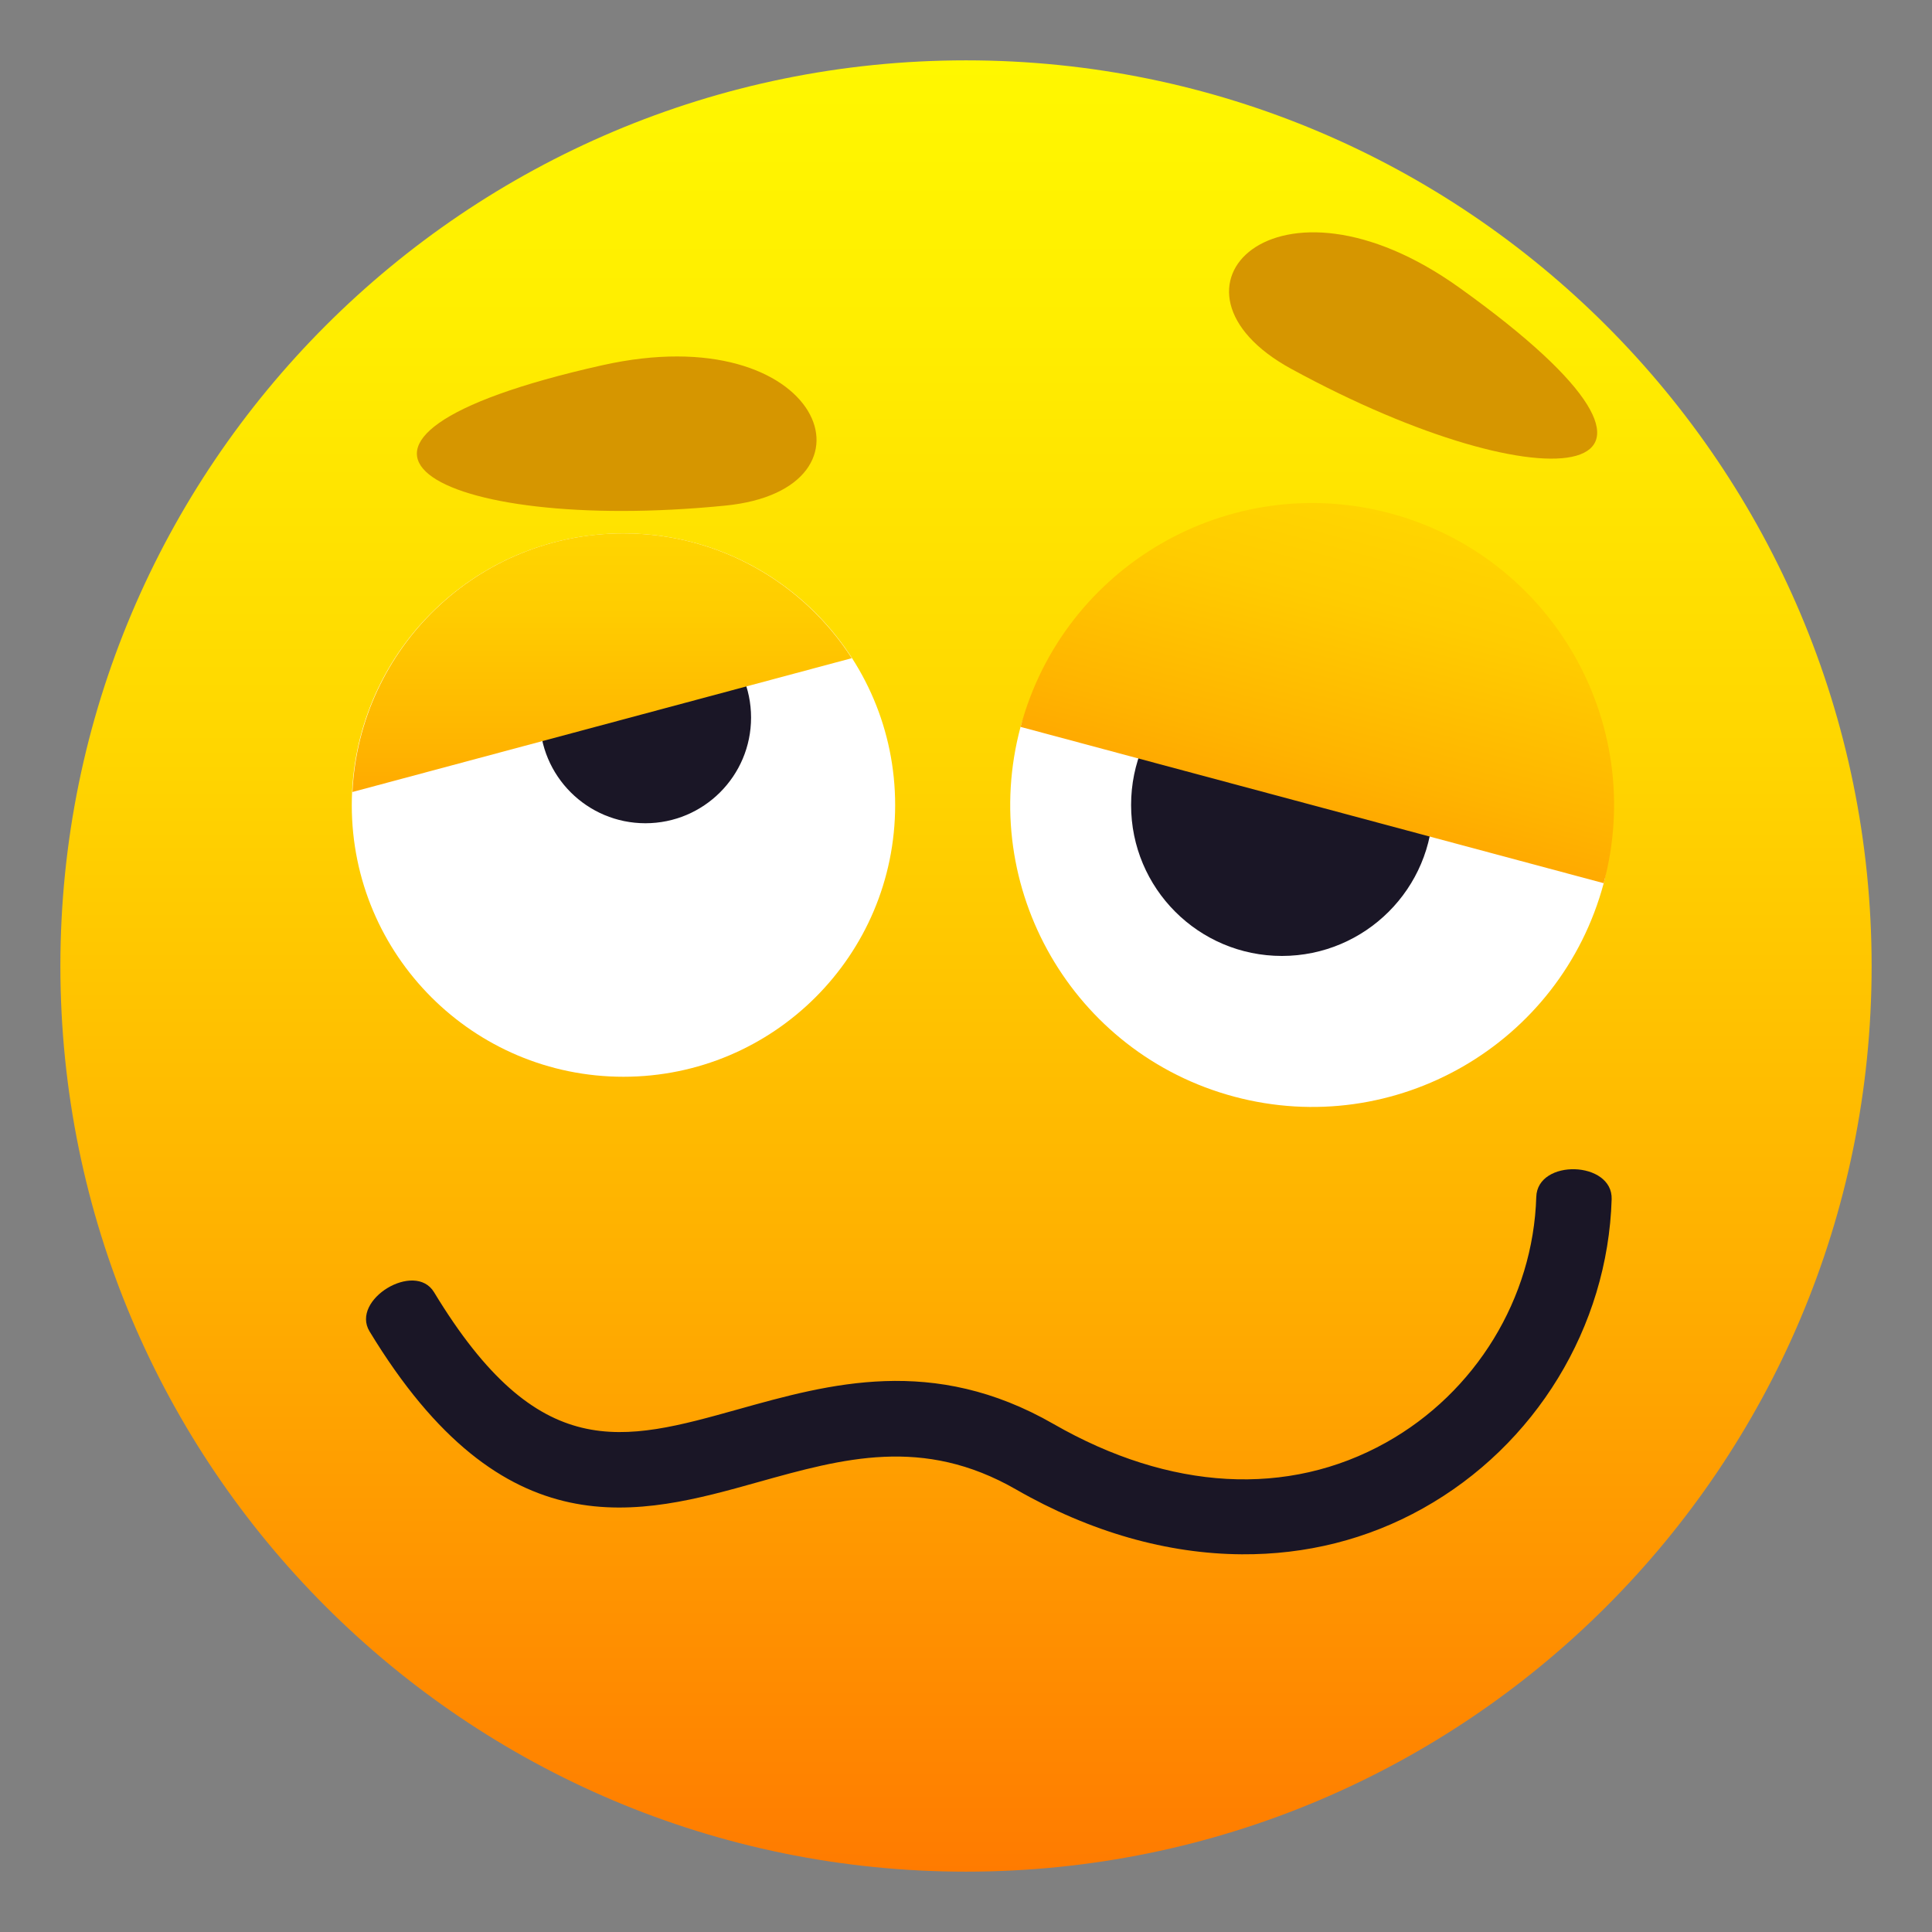
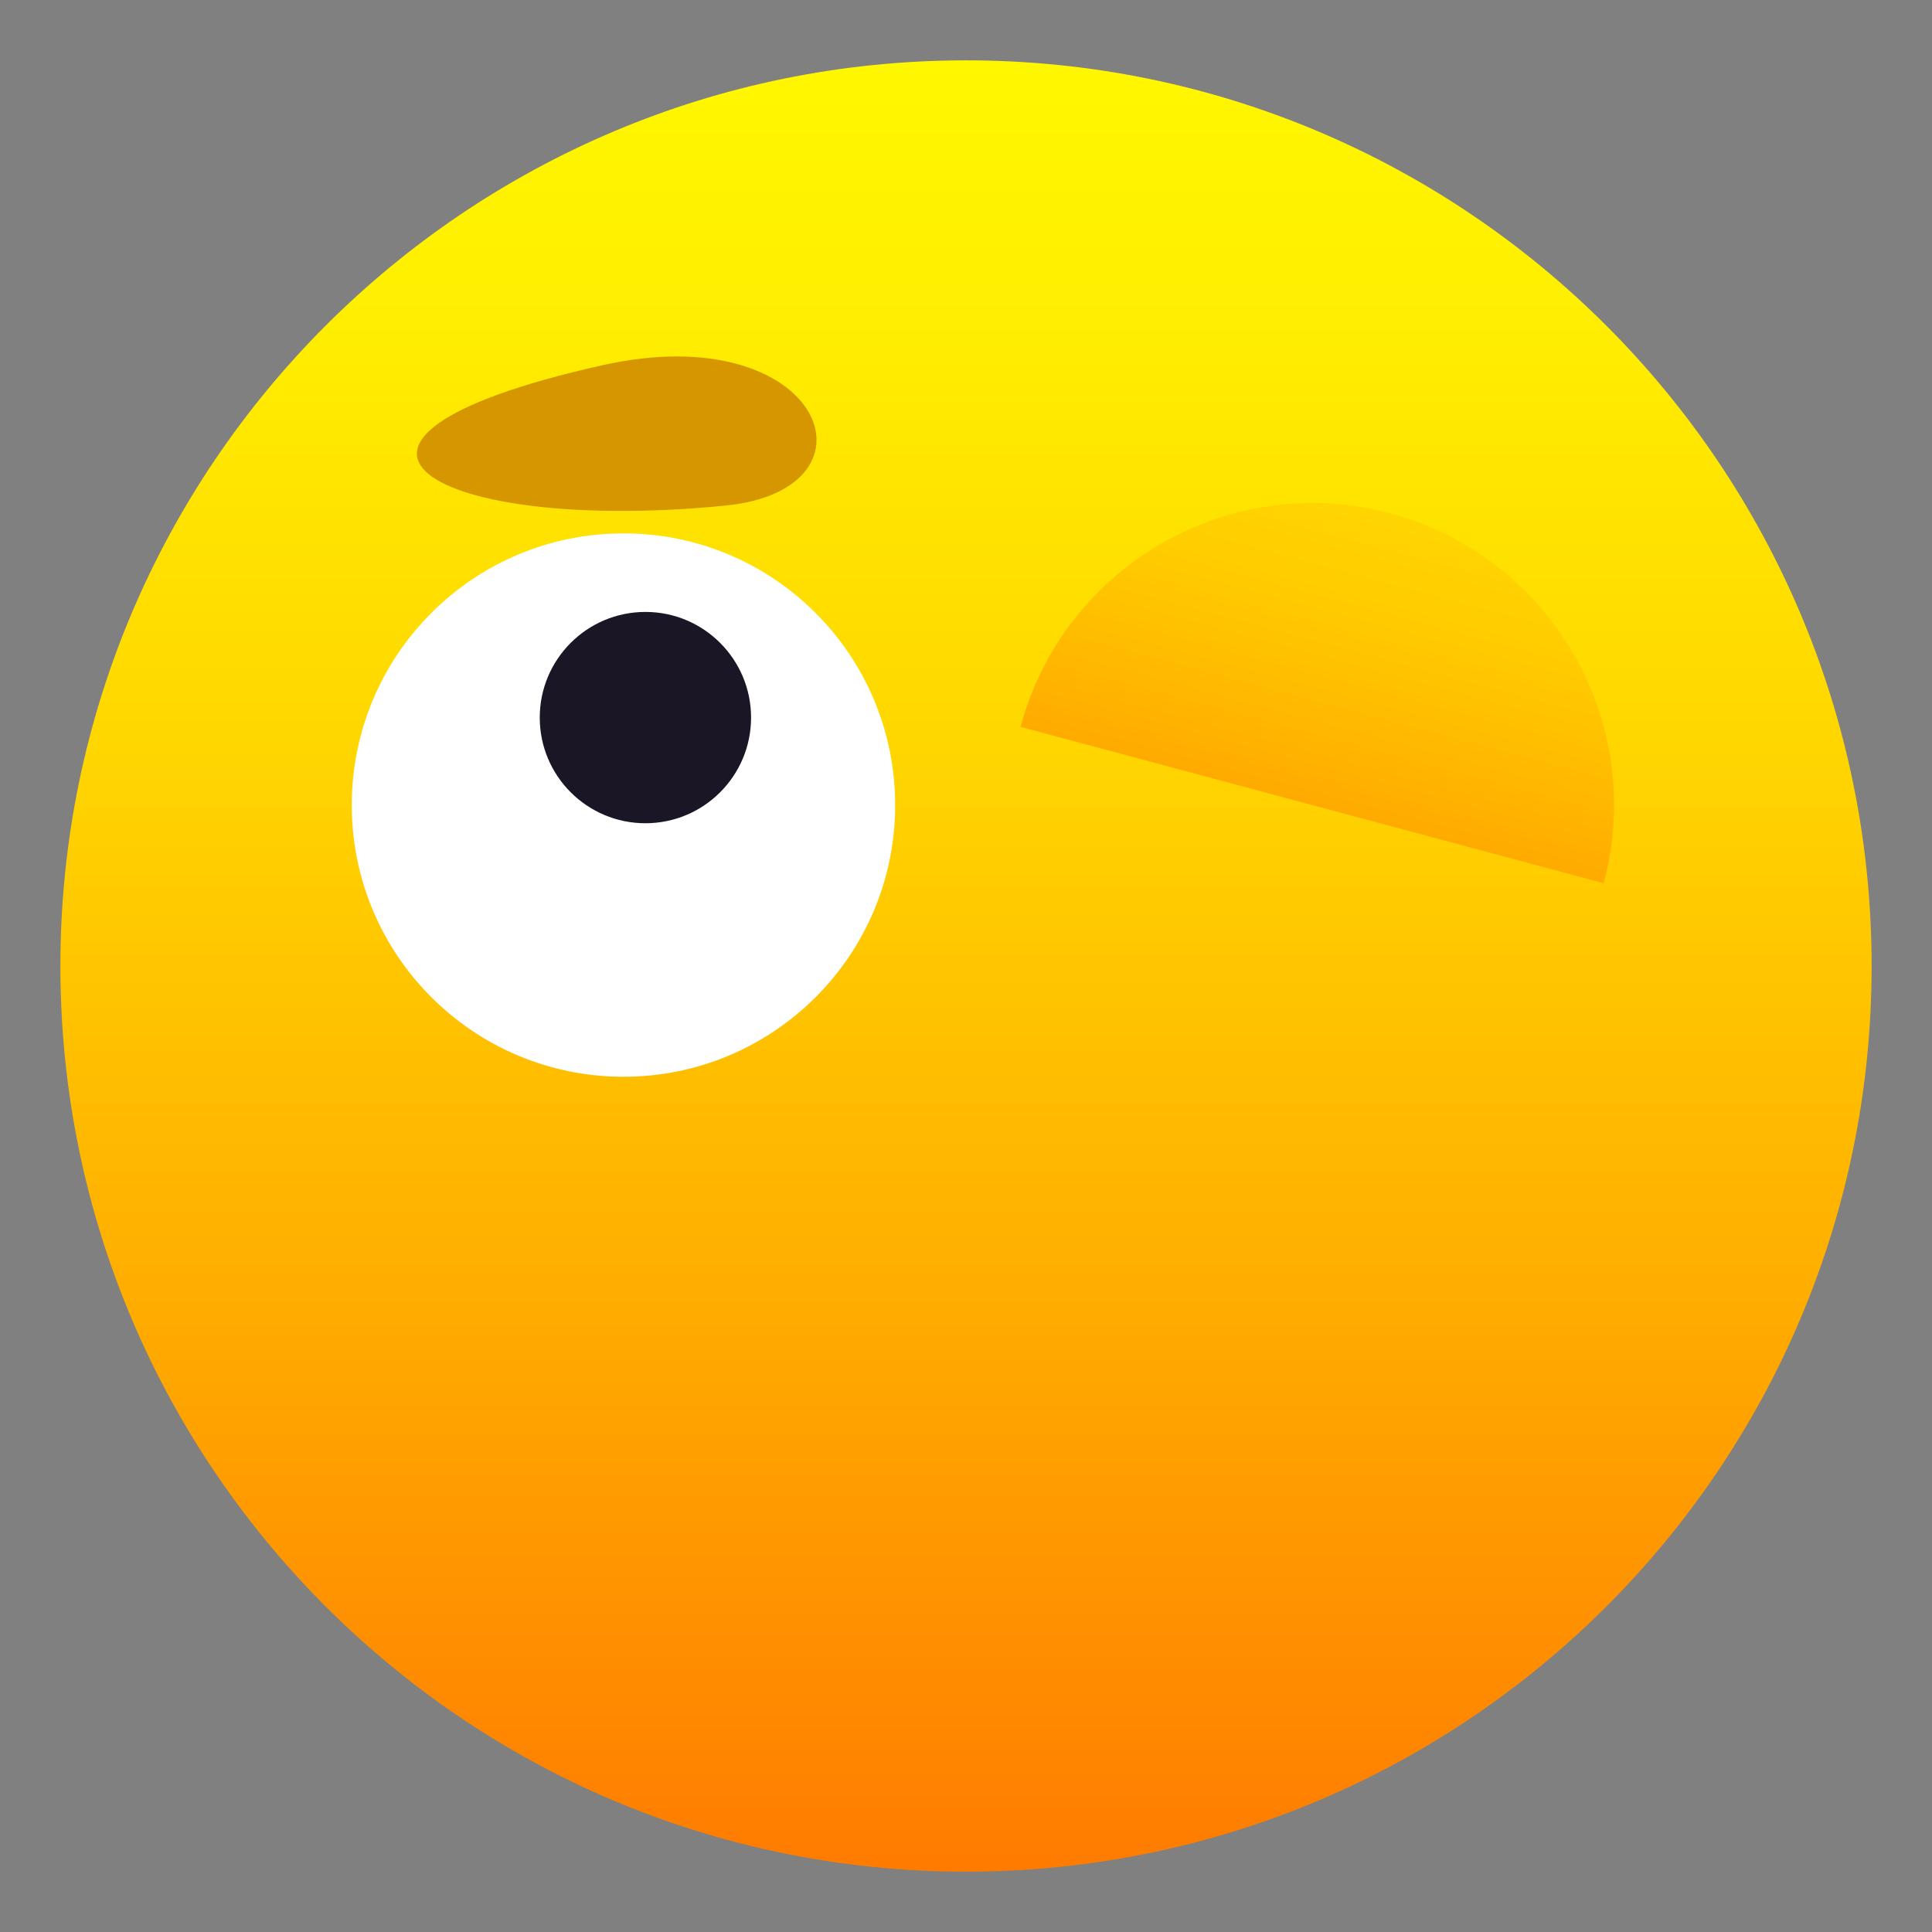
<svg xmlns="http://www.w3.org/2000/svg" xmlns:ns1="http://ns.adobe.com/AdobeSVGViewerExtensions/3.0/" version="1.1" id="Layer_1" x="0px" y="0px" width="64px" height="64px" viewBox="0 0 64 64" enable-background="new 0 0 64 64" xml:space="preserve">
  <rect x="0" y="0" width="64" height="64" fill="#808080" stroke="none" />
  <linearGradient id="SVGID_1_" gradientUnits="userSpaceOnUse" x1="32.001" y1="62.001" x2="32.001" y2="2">
    <stop offset="0" style="stop-color:#FF7B00" />
    <stop offset="0.324" style="stop-color:#FFAE00" />
    <stop offset="0.621" style="stop-color:#FFD600" />
    <stop offset="0.856" style="stop-color:#FFEE00" />
    <stop offset="1" style="stop-color:#FFF700" />
    <ns1:midPointStop offset="0" style="stop-color:#FF7B00" />
    <ns1:midPointStop offset="0.4" style="stop-color:#FF7B00" />
    <ns1:midPointStop offset="1" style="stop-color:#FFF700" />
  </linearGradient>
  <path fill="url(#SVGID_1_)" d="M32,1.999c16.57,0,30,13.439,30,30.004c0,16.572-13.43,29.998-30,29.998  c-16.572,0-29.996-13.426-30-29.998C2,15.438,15.428,1.999,32,1.999z" />
-   <path fill="#FFFFFF" d="M53.125,29.257c-1.429,5.334-6.912,8.497-12.244,7.07c-5.336-1.43-8.502-6.915-7.074-12.248  C35.236,18.747,54.555,23.924,53.125,29.257z" />
-   <path fill="#1A1626" d="M47.469,26.665c0,2.766-2.244,5-5.002,5.002c-2.764,0-5-2.24-4.998-5c-0.002-2.764,2.234-4.998,4.998-5  C45.225,21.669,47.469,23.903,47.469,26.665z" />
  <linearGradient id="SVGID_2_" gradientUnits="userSpaceOnUse" x1="-59.253" y1="-78.29" x2="-59.253" y2="-88.294" gradientTransform="matrix(0.966 0.259 -0.259 0.966 80.437 117.624)">
    <stop offset="0" style="stop-color:#FFAA00" />
    <stop offset="0.174" style="stop-color:#FFB400" />
    <stop offset="0.685" style="stop-color:#FFCC00" />
    <stop offset="1" style="stop-color:#FFD500" />
    <ns1:midPointStop offset="0" style="stop-color:#FFAA00" />
    <ns1:midPointStop offset="0.4" style="stop-color:#FFAA00" />
    <ns1:midPointStop offset="1" style="stop-color:#FFD500" />
  </linearGradient>
  <path fill="url(#SVGID_2_)" d="M53.125,29.257l-19.318-5.178c1.43-5.332,6.915-8.502,12.248-7.073  C51.389,18.437,54.555,23.924,53.125,29.257z" />
-   <path fill="#1A1626" d="M50.891,39.651c-0.102,3.358-2.008,6.476-4.975,8.134c-3.25,1.817-7.162,1.6-11.015-0.613  c-3.991-2.293-7.421-1.334-10.448-0.487c-3.834,1.071-6.604,1.85-10.074-3.878c-0.635-1.049-2.773,0.247-2.138,1.296  c4.454,7.35,8.933,6.098,12.886,4.99c2.801-0.783,5.447-1.524,8.529,0.246c2.462,1.415,5.02,2.134,7.48,2.149  c2.115,0.015,4.156-0.489,5.999-1.521c3.729-2.084,6.126-6.008,6.253-10.241C53.428,38.452,50.929,38.376,50.891,39.651z" />
-   <path fill="#D69600" d="M48.348,9.533c9.246,6.619,2.92,7.324-5.574,2.686C37.98,9.602,42.262,5.174,48.348,9.533z" />
  <path fill="#D69600" d="M19.943,12.101c7.305-1.638,9.518,4.109,4.082,4.648C14.395,17.705,8.846,14.588,19.943,12.101z" />
  <path fill="#FFFFFF" d="M29.653,26.671c0,4.971-4.03,8.998-9,8.998s-9-4.027-9-8.998c0-4.974,4.03-9.002,9-9.002  S29.653,21.697,29.653,26.671z" />
  <circle fill="#1A1626" cx="21.38" cy="23.771" r="3.5" />
  <linearGradient id="SVGID_3_" gradientUnits="userSpaceOnUse" x1="19.946" y1="26.236" x2="19.946" y2="17.669">
    <stop offset="0" style="stop-color:#FFAA00" />
    <stop offset="0.174" style="stop-color:#FFB400" />
    <stop offset="0.685" style="stop-color:#FFCC00" />
    <stop offset="1" style="stop-color:#FFD500" />
    <ns1:midPointStop offset="0" style="stop-color:#FFAA00" />
    <ns1:midPointStop offset="0.4" style="stop-color:#FFAA00" />
    <ns1:midPointStop offset="1" style="stop-color:#FFD500" />
  </linearGradient>
-   <path fill="url(#SVGID_3_)" d="M20.653,17.669c-4.823,0-8.749,3.797-8.978,8.567l16.541-4.433  C26.615,19.318,23.83,17.669,20.653,17.669z" />
</svg>